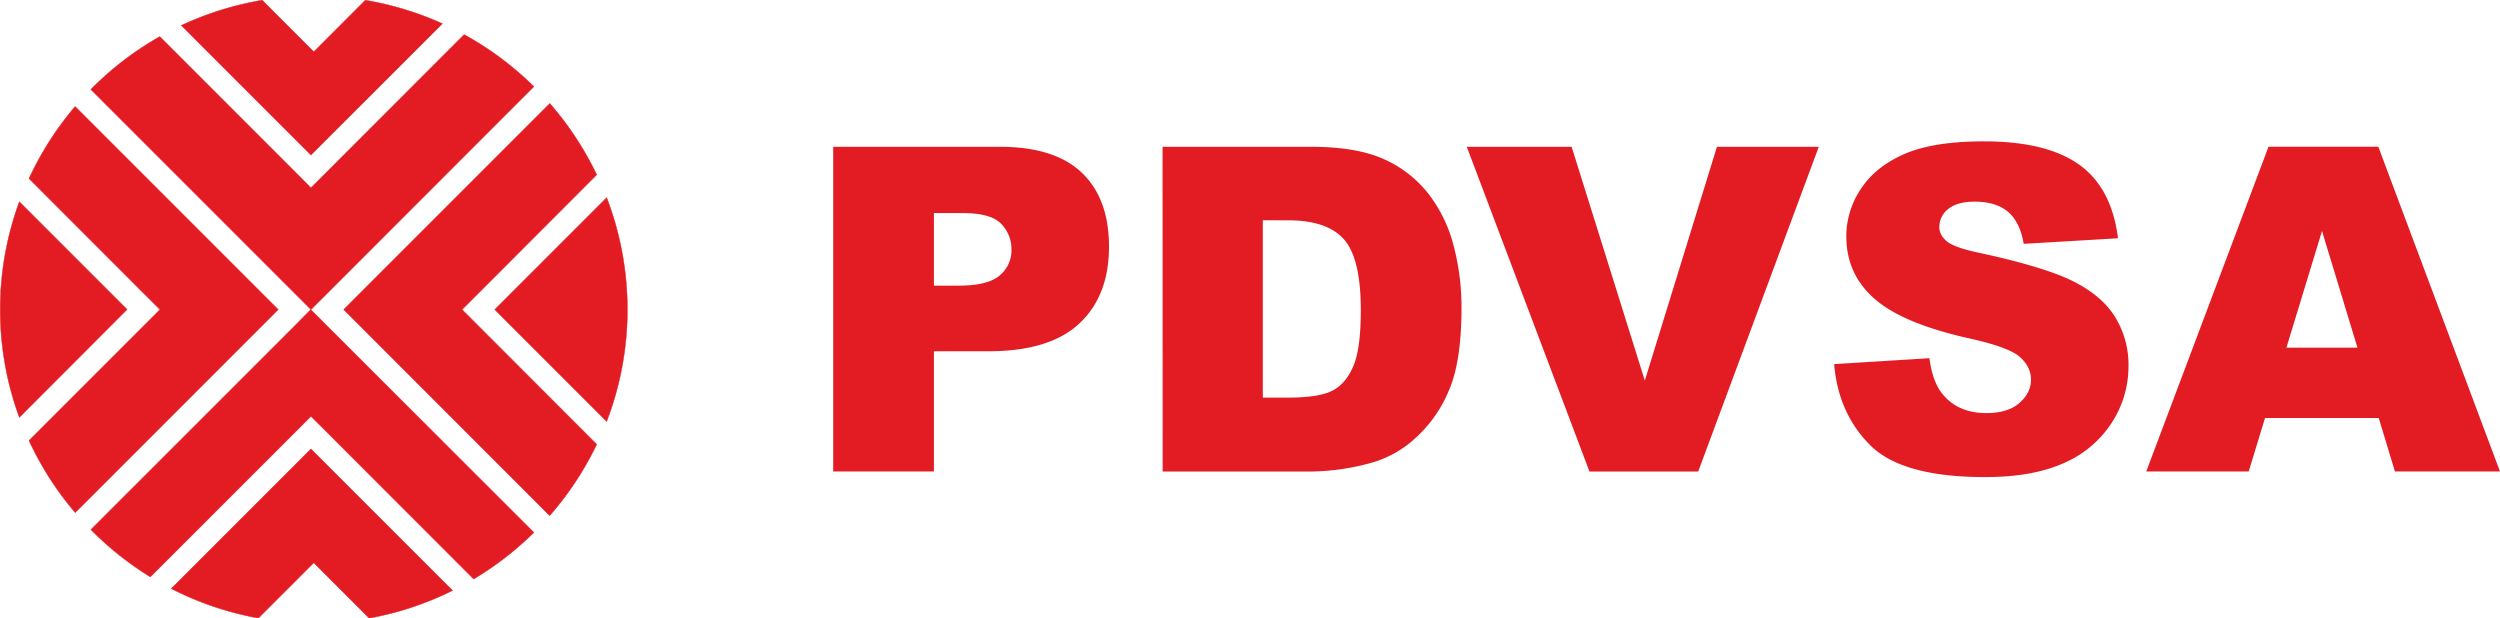
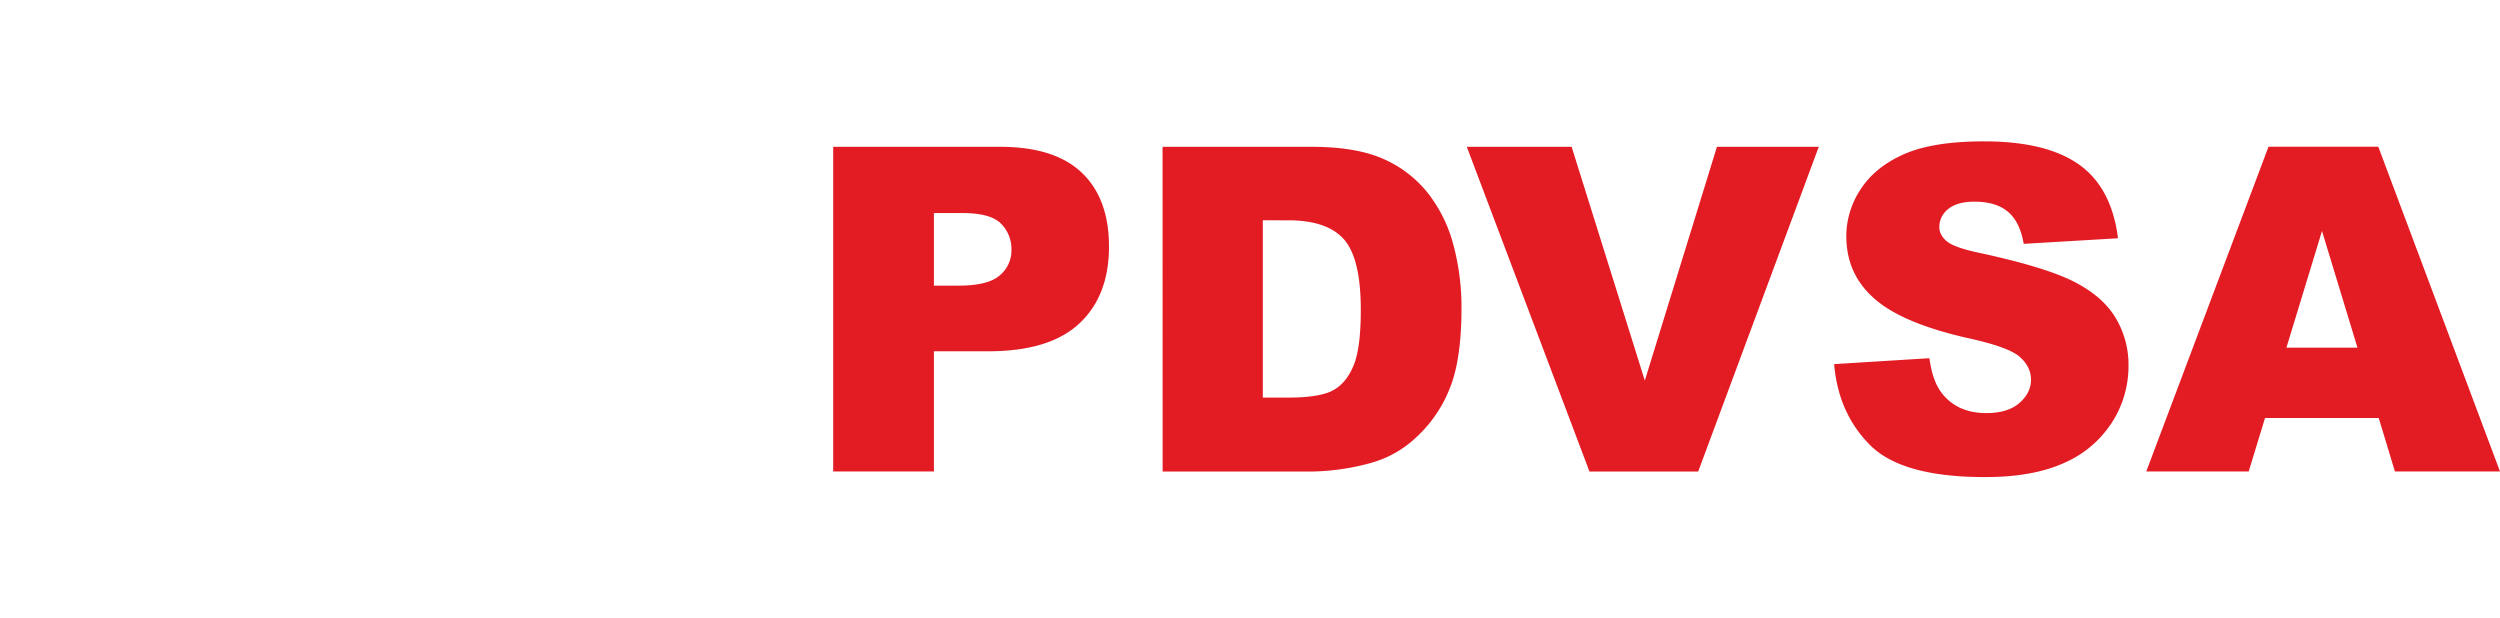
<svg xmlns="http://www.w3.org/2000/svg" id="f2cc3766-6203-405a-a1ec-d2f5496b6aa7" data-name="Capa 1" viewBox="0 0 1206.61 298.5">
  <defs>
    <style>.\35 0b10b50-4d1f-4cce-b6c5-6ddb108bf092,.e657f9f7-b2b2-4512-85c6-4033a2b19c89{fill:#e31c24;}.e657f9f7-b2b2-4512-85c6-4033a2b19c89{stroke:#e31c24;stroke-miterlimit:10;stroke-width:0.2px;fill-rule:evenodd;}</style>
  </defs>
  <title>pdvsa</title>
-   <path class="e657f9f7-b2b2-4512-85c6-4033a2b19c89" d="M176.3.11a150.26,150.26,0,0,1,37.22,11.31L150.08,74.83,87.52,12.27A150.94,150.94,0,0,1,126.58.11L151.44,25ZM224,16.69A151.84,151.84,0,0,1,257.68,41.8L158,141.53l-7.91,7.88-7.88-7.88L43.84,43.16A152.94,152.94,0,0,1,77.12,17.65L142.2,82.74l7.88,7.91L158,82.74Zm-74,132.72,7.91,7.91L257.68,257a154.54,154.54,0,0,1-29.06,22.48L158,208.82l-7.91-7.88-7.88,7.88L72.58,278.44a152.2,152.2,0,0,1-28.71-22.82l98.33-98.31ZM36.3,247.4A151.91,151.91,0,0,1,14,212.62l55.3-55.3,7.91-7.91-7.91-7.88L14,86.19A151.81,151.81,0,0,1,36.27,51.41l98,98ZM218.42,285a150,150,0,0,1-40.25,13.35l-26.73-26.73-26.7,26.7a150.41,150.41,0,0,1-42.07-14.23l67.41-67.41ZM265.37,49.94A153,153,0,0,1,288,84.35L230.9,141.53,223,149.41l7.91,7.91L288,214.46a151.5,151.5,0,0,1-22.71,34.41L165.9,149.41ZM292.8,95.41a150.79,150.79,0,0,1,0,108l-54-54ZM9.34,201.45a151.17,151.17,0,0,1,0-104.09l52,52Z" />
  <path class="50b10b50-4d1f-4cce-b6c5-6ddb108bf092" d="M402.14,70.86H482.7q26.32,0,39.43,12.5T535.25,119q0,23.77-14.32,37.13t-43.63,13.41H450.75v58H402.14Zm48.61,67h11.91q14.16,0,19.81-4.9a15.64,15.64,0,0,0,5.7-12.47,17.26,17.26,0,0,0-5-12.5q-4.93-5.14-18.6-5.16H450.75Zm110.35-67h72c14.14,0,25.65,1.93,34.36,5.75a56.46,56.46,0,0,1,21.68,16.55,68.67,68.67,0,0,1,12.36,25.14,116,116,0,0,1,3.88,30.36q0,25.13-5.75,39a64,64,0,0,1-15.85,23.19A52.2,52.2,0,0,1,662,223.33a113.16,113.16,0,0,1-28.86,4.25h-72Zm48.39,35.46V191.9H621.4q15.18,0,21.66-3.34t10.06-11.74c2.47-5.64,3.66-14.68,3.66-27.24q0-24.87-8.14-34.07t-27-9.18Zm98.45-35.46h50.6l35.32,112.82L828.67,70.86h49.15l-58.2,156.73H767.15ZM885.22,175.74l46-2.86c1,7.43,3,13.12,6.09,17q7.48,9.48,21.37,9.5c6.89,0,12.22-1.62,15.93-4.85s5.64-7,5.64-11.28c0-4.05-1.76-7.71-5.3-10.91s-11.79-6.21-24.75-9.07q-31.85-7.14-45.38-19Q891.11,132.4,891.11,114a40.89,40.89,0,0,1,7-22.76q7-10.76,21-16.89t38.52-6.12q30.06,0,45.81,11.2T1022.24,115l-45.52,2.69c-1.19-7.11-3.77-12.27-7.63-15.51s-9.27-4.85-16.1-4.85c-5.61,0-9.86,1.22-12.73,3.57a11,11,0,0,0-4.25,8.73c0,2.47,1.16,4.71,3.46,6.72s7.63,4,16.16,5.75Q987.39,129,1001.07,136c9.16,4.68,15.82,10.43,20,17.38a44,44,0,0,1,6.24,23.22,50,50,0,0,1-8.31,27.78,52.16,52.16,0,0,1-23.33,19.3q-14.92,6.59-37.7,6.58-39.93,0-55.33-15.39t-17.4-39.09Zm262.86,26H1093.2l-7.88,25.82h-49.44l59-156.73h53l58.73,156.73H1155.9Zm-10.26-33.93-17.12-56.32-17.18,56.32Z" />
</svg>